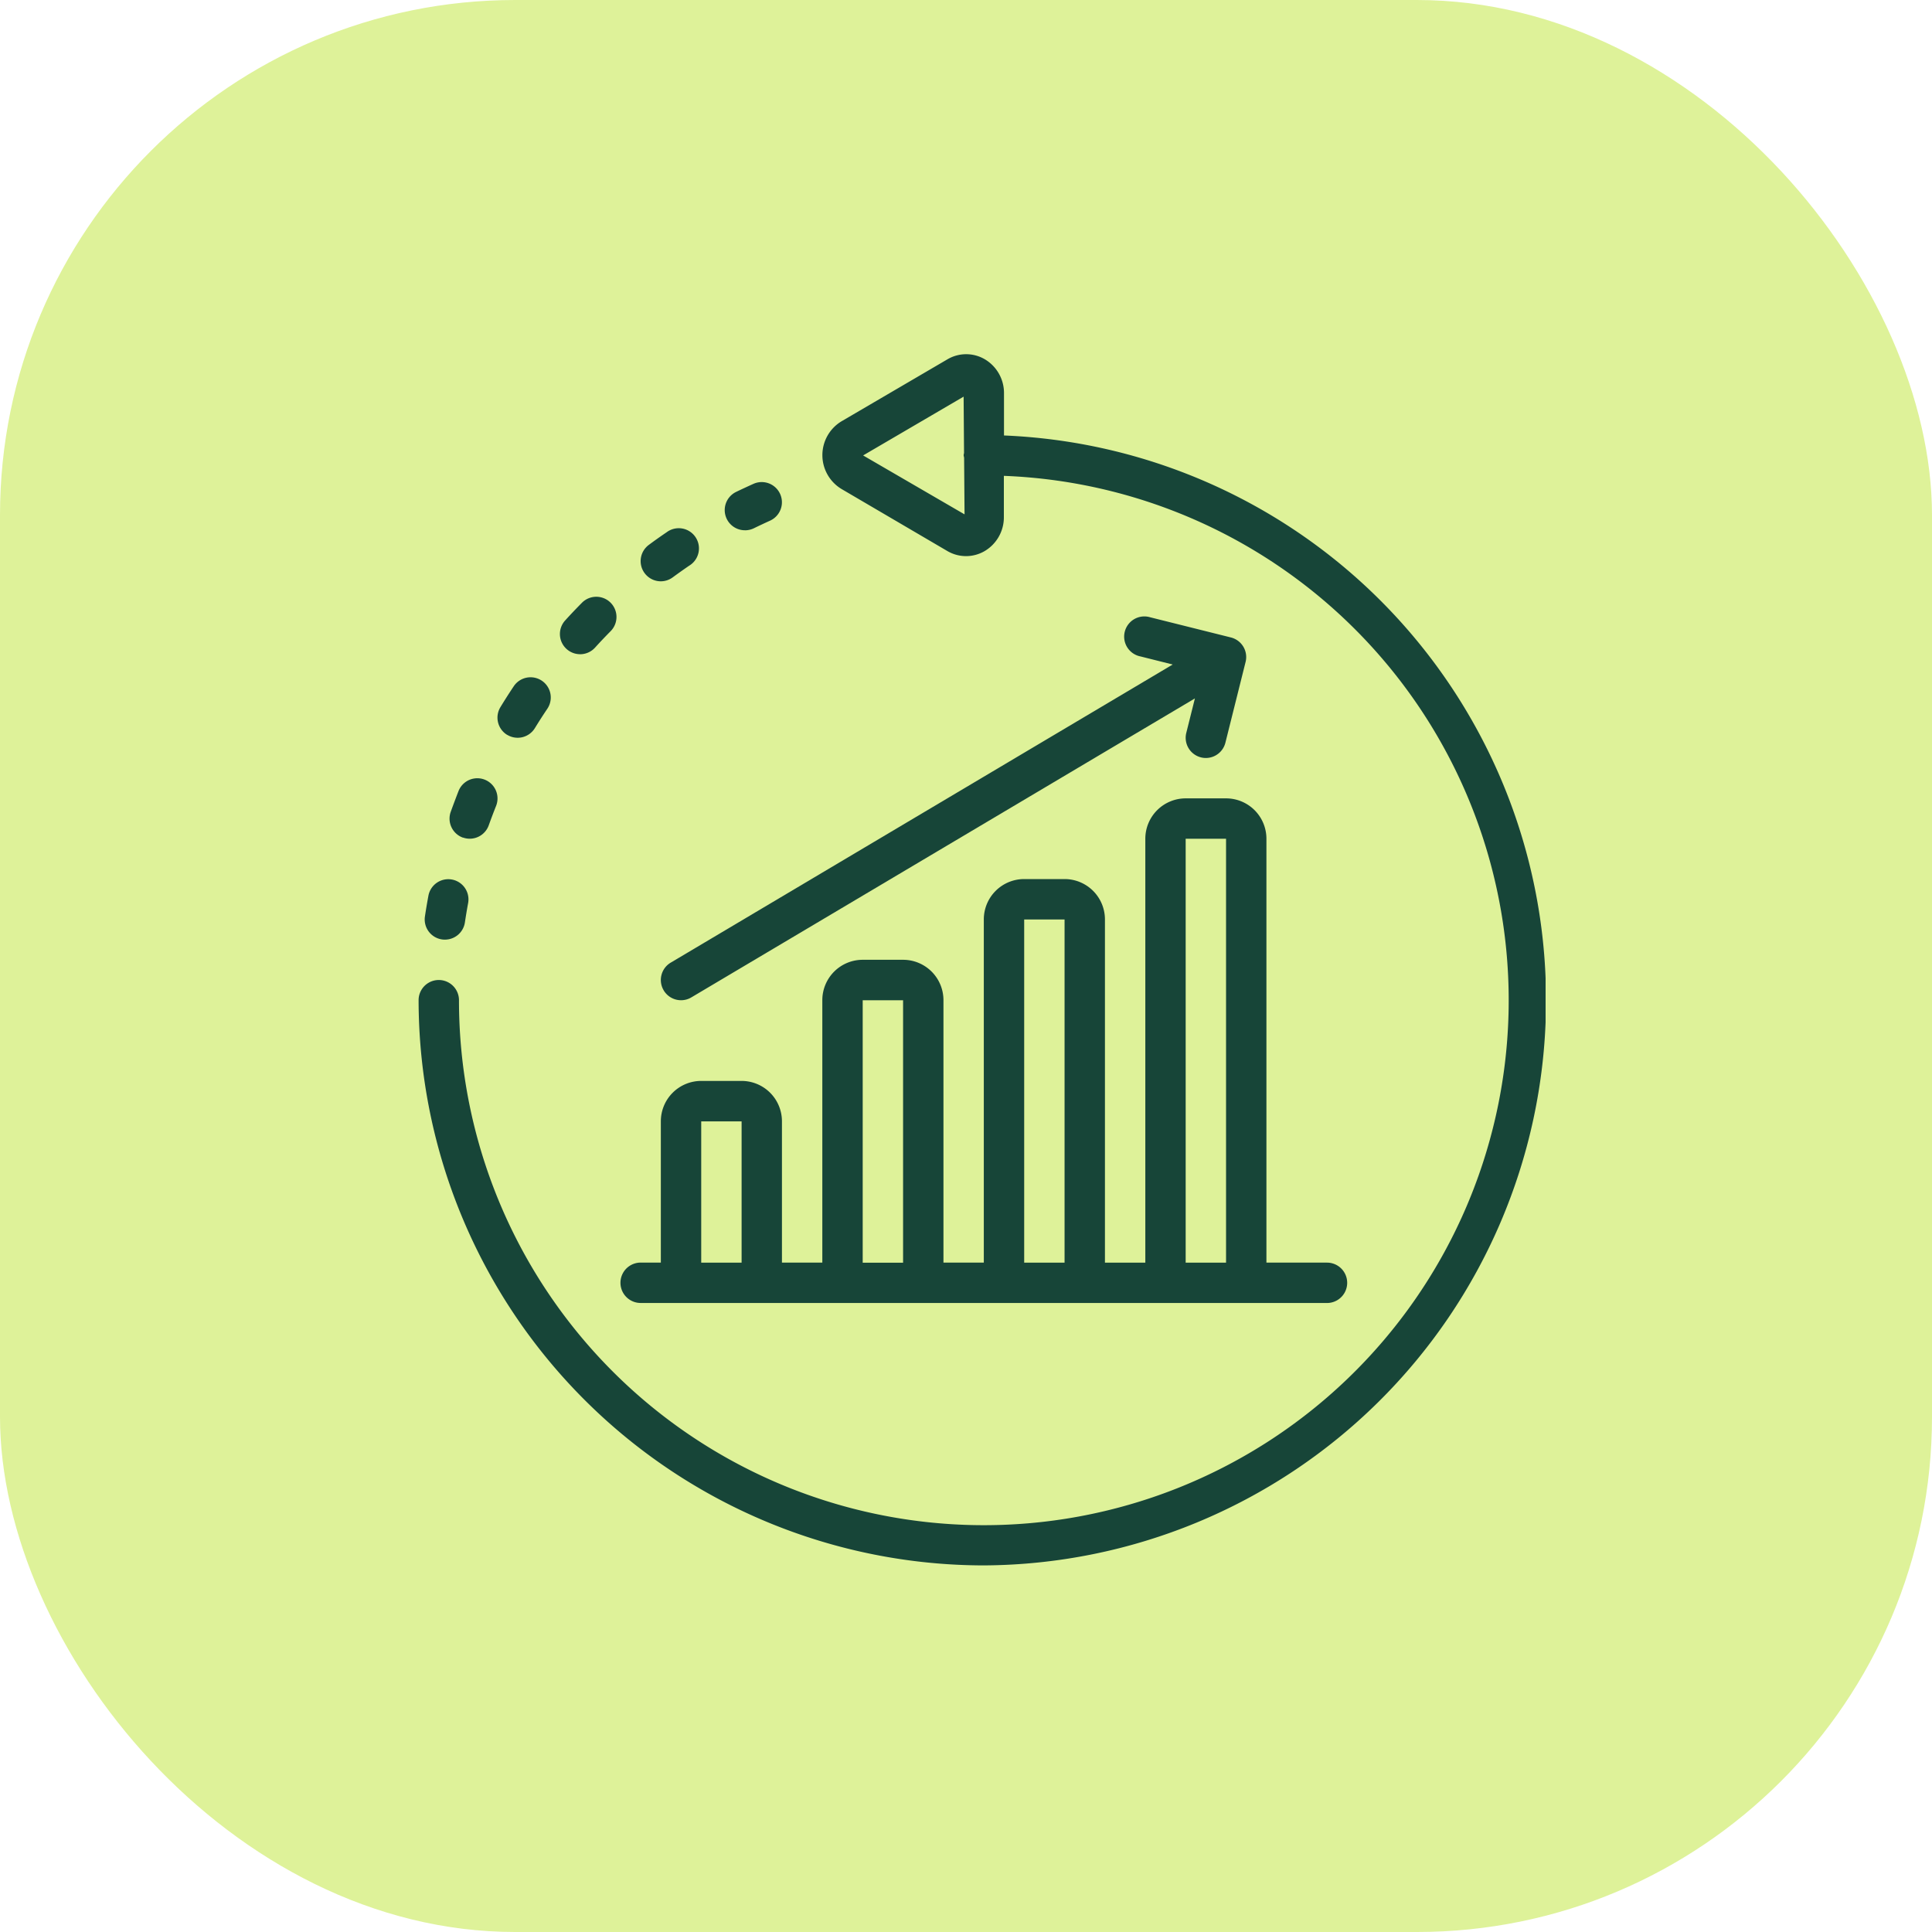
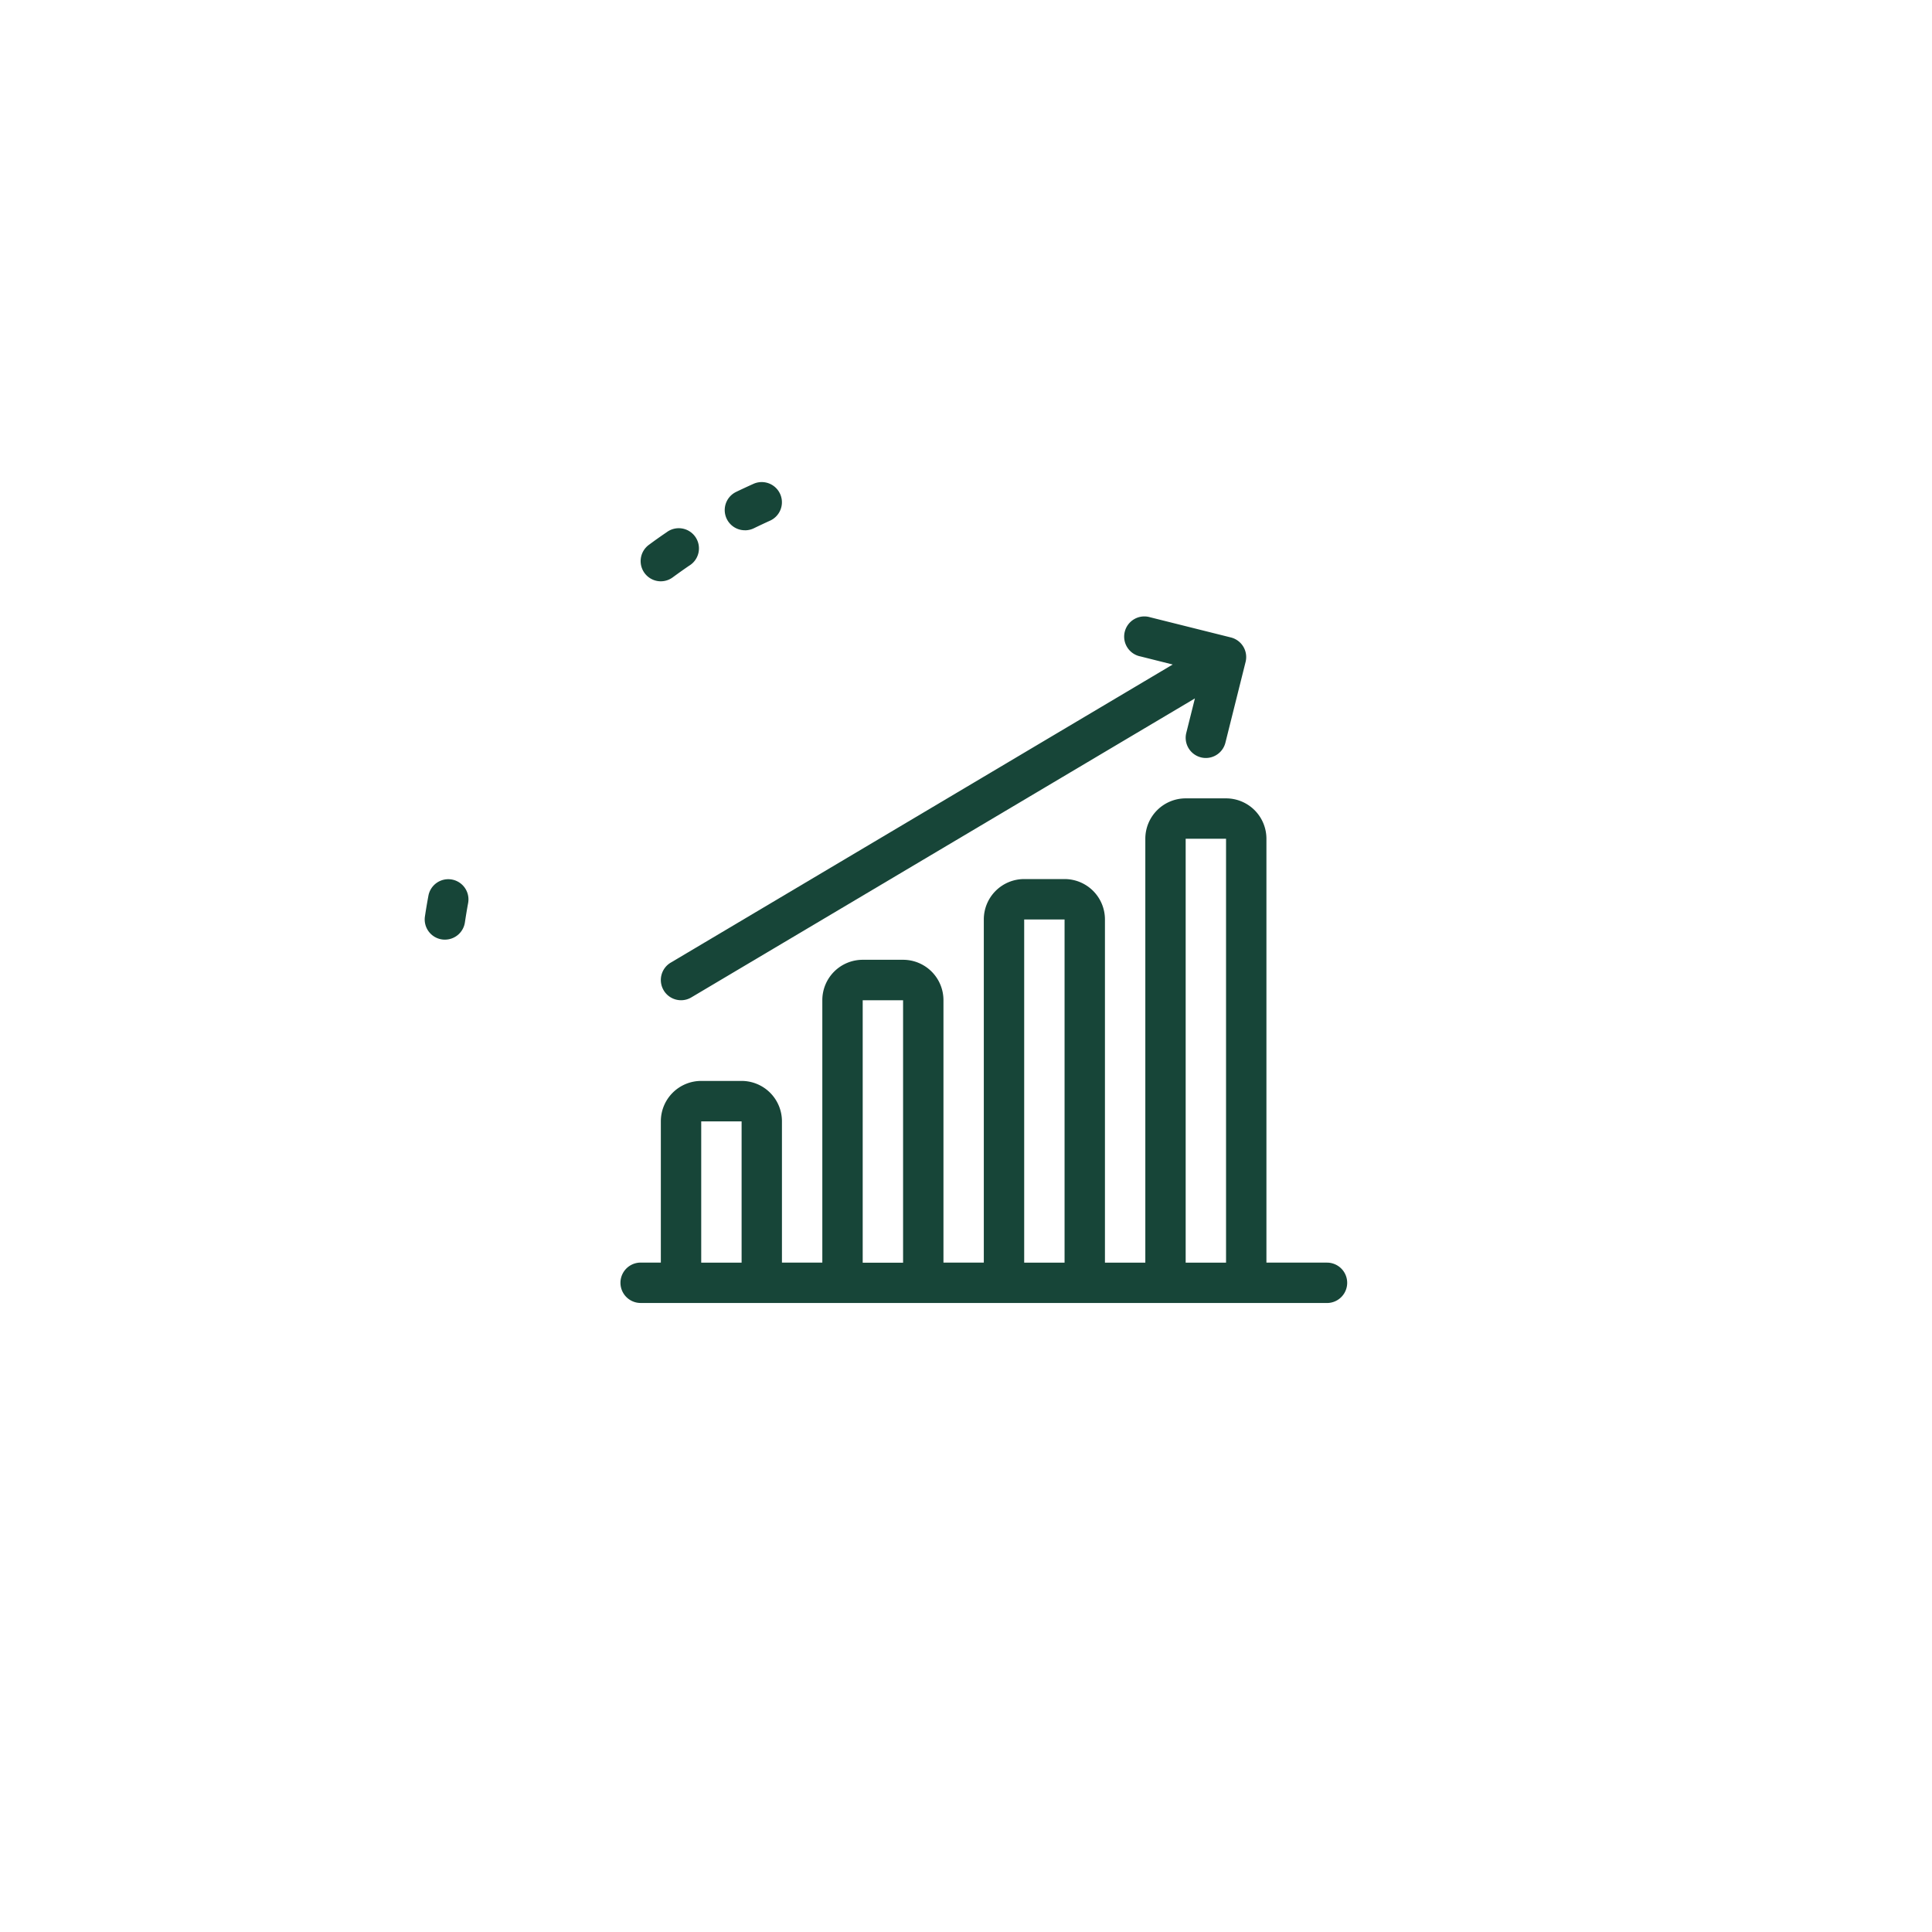
<svg xmlns="http://www.w3.org/2000/svg" width="60" height="60" viewBox="0 0 60 60">
  <defs>
    <clipPath id="clip-path">
      <rect id="Rectangle_443" data-name="Rectangle 443" width="35" height="37.615" fill="#174538" />
    </clipPath>
  </defs>
  <g id="conversion" transform="translate(-741 -2926.999)">
-     <rect id="Rectangle_396" data-name="Rectangle 396" width="60" height="60" rx="16" transform="translate(741 2926.999)" fill="#def299" />
    <g id="Group_339" data-name="Group 339" transform="translate(754 2937.999)">
      <g id="Group_338" data-name="Group 338" clip-path="url(#clip-path)">
-         <path id="Path_2465" data-name="Path 2465" d="M17.553,37.615A17.553,17.553,0,0,0,18.18,2.524V1.211a1.216,1.216,0,0,0-.6-1.056,1.145,1.145,0,0,0-1.16.006L13.132,2.085a1.227,1.227,0,0,0,0,2.1L16.416,6.11a1.145,1.145,0,0,0,1.16.006,1.216,1.216,0,0,0,.6-1.056V3.778A16.3,16.3,0,1,1,1.254,20.062a.627.627,0,0,0-1.254,0A17.574,17.574,0,0,0,17.553,37.615ZM13.805,3.144l3.121-1.826.013,1.752a.621.621,0,0,0-.013.066.6.6,0,0,0,.015.075l.014,1.763Z" transform="translate(0 0)" fill="#174538" />
        <path id="Path_2466" data-name="Path 2466" d="M3.083,223.867a.584.584,0,0,0,.1.007.627.627,0,0,0,.619-.535c.03-.2.063-.4.1-.6a.627.627,0,0,0-1.233-.229c-.04.215-.077.432-.109.649A.627.627,0,0,0,3.083,223.867Z" transform="translate(-2.364 -205.693)" fill="#174538" />
-         <path id="Path_2467" data-name="Path 2467" d="M13.51,181.054a.627.627,0,0,0,.8-.382q.108-.3.227-.6a.627.627,0,1,0-1.165-.465q-.125.322-.244.65a.627.627,0,0,0,.381.8" transform="translate(-12.131 -166.043)" fill="#174538" />
-         <path id="Path_2468" data-name="Path 2468" d="M33.649,138.33a.627.627,0,0,0,.862-.209q.188-.307.386-.6a.627.627,0,1,0-1.042-.7q-.214.32-.415.65a.627.627,0,0,0,.209.861" transform="translate(-30.899 -126.51)" fill="#174538" />
-         <path id="Path_2469" data-name="Path 2469" d="M60.357,104.2a.627.627,0,0,0,.465-.206c.16-.177.325-.35.493-.52a.627.627,0,0,0-.89-.883q-.273.275-.532.56a.627.627,0,0,0,.465,1.048" transform="translate(-55.342 -94.882)" fill="#174538" />
        <path id="Path_2470" data-name="Path 2470" d="M94.436,75.466a.627.627,0,0,0,.372-.125q.251-.184.505-.358a.627.627,0,1,0-.7-1.038q-.278.188-.546.387a.627.627,0,0,0,.373,1.134" transform="translate(-86.913 -68.413)" fill="#174538" />
        <path id="Path_2471" data-name="Path 2471" d="M130.052,55.575a.633.633,0,0,0,.274-.063q.251-.122.5-.235a.627.627,0,0,0-.512-1.145c-.182.082-.361.165-.54.251a.627.627,0,0,0,.276,1.191Z" transform="translate(-119.914 -50.106)" fill="#174538" />
        <path id="Path_2472" data-name="Path 2472" d="M85.96,203.418h21.315a.627.627,0,0,0,0-1.254h-1.881V189a1.254,1.254,0,0,0-1.254-1.254h-1.254A1.254,1.254,0,0,0,101.633,189v13.165h-1.254V191.506a1.254,1.254,0,0,0-1.254-1.254H97.871a1.254,1.254,0,0,0-1.254,1.254v10.657H95.364v-8.15a1.254,1.254,0,0,0-1.254-1.254H92.856a1.254,1.254,0,0,0-1.254,1.254v8.15H90.348v-4.388a1.254,1.254,0,0,0-1.254-1.254H87.841a1.254,1.254,0,0,0-1.254,1.254v4.388H85.96a.627.627,0,1,0,0,1.254M102.886,189h1.254v13.165h-1.254Zm-5.015,2.508h1.254v10.657H97.871Zm-5.015,2.508H94.11v8.15H92.856Zm-5.015,3.761h1.254v4.388H87.841Z" transform="translate(-79.064 -173.952)" fill="#174538" />
        <path id="Path_2473" data-name="Path 2473" d="M102.49,122.506a.627.627,0,0,0,.539.307.62.62,0,0,0,.32-.088l15.639-9.285-.268,1.071a.627.627,0,0,0,.456.76.606.606,0,0,0,.152.019.627.627,0,0,0,.607-.475l.627-2.508a.627.627,0,0,0-.456-.76l-2.508-.627a.627.627,0,1,0-.3,1.216l1,.251-15.59,9.259a.627.627,0,0,0-.218.859Z" transform="translate(-94.879 -102.75)" fill="#174538" />
      </g>
    </g>
  </g>
</svg>